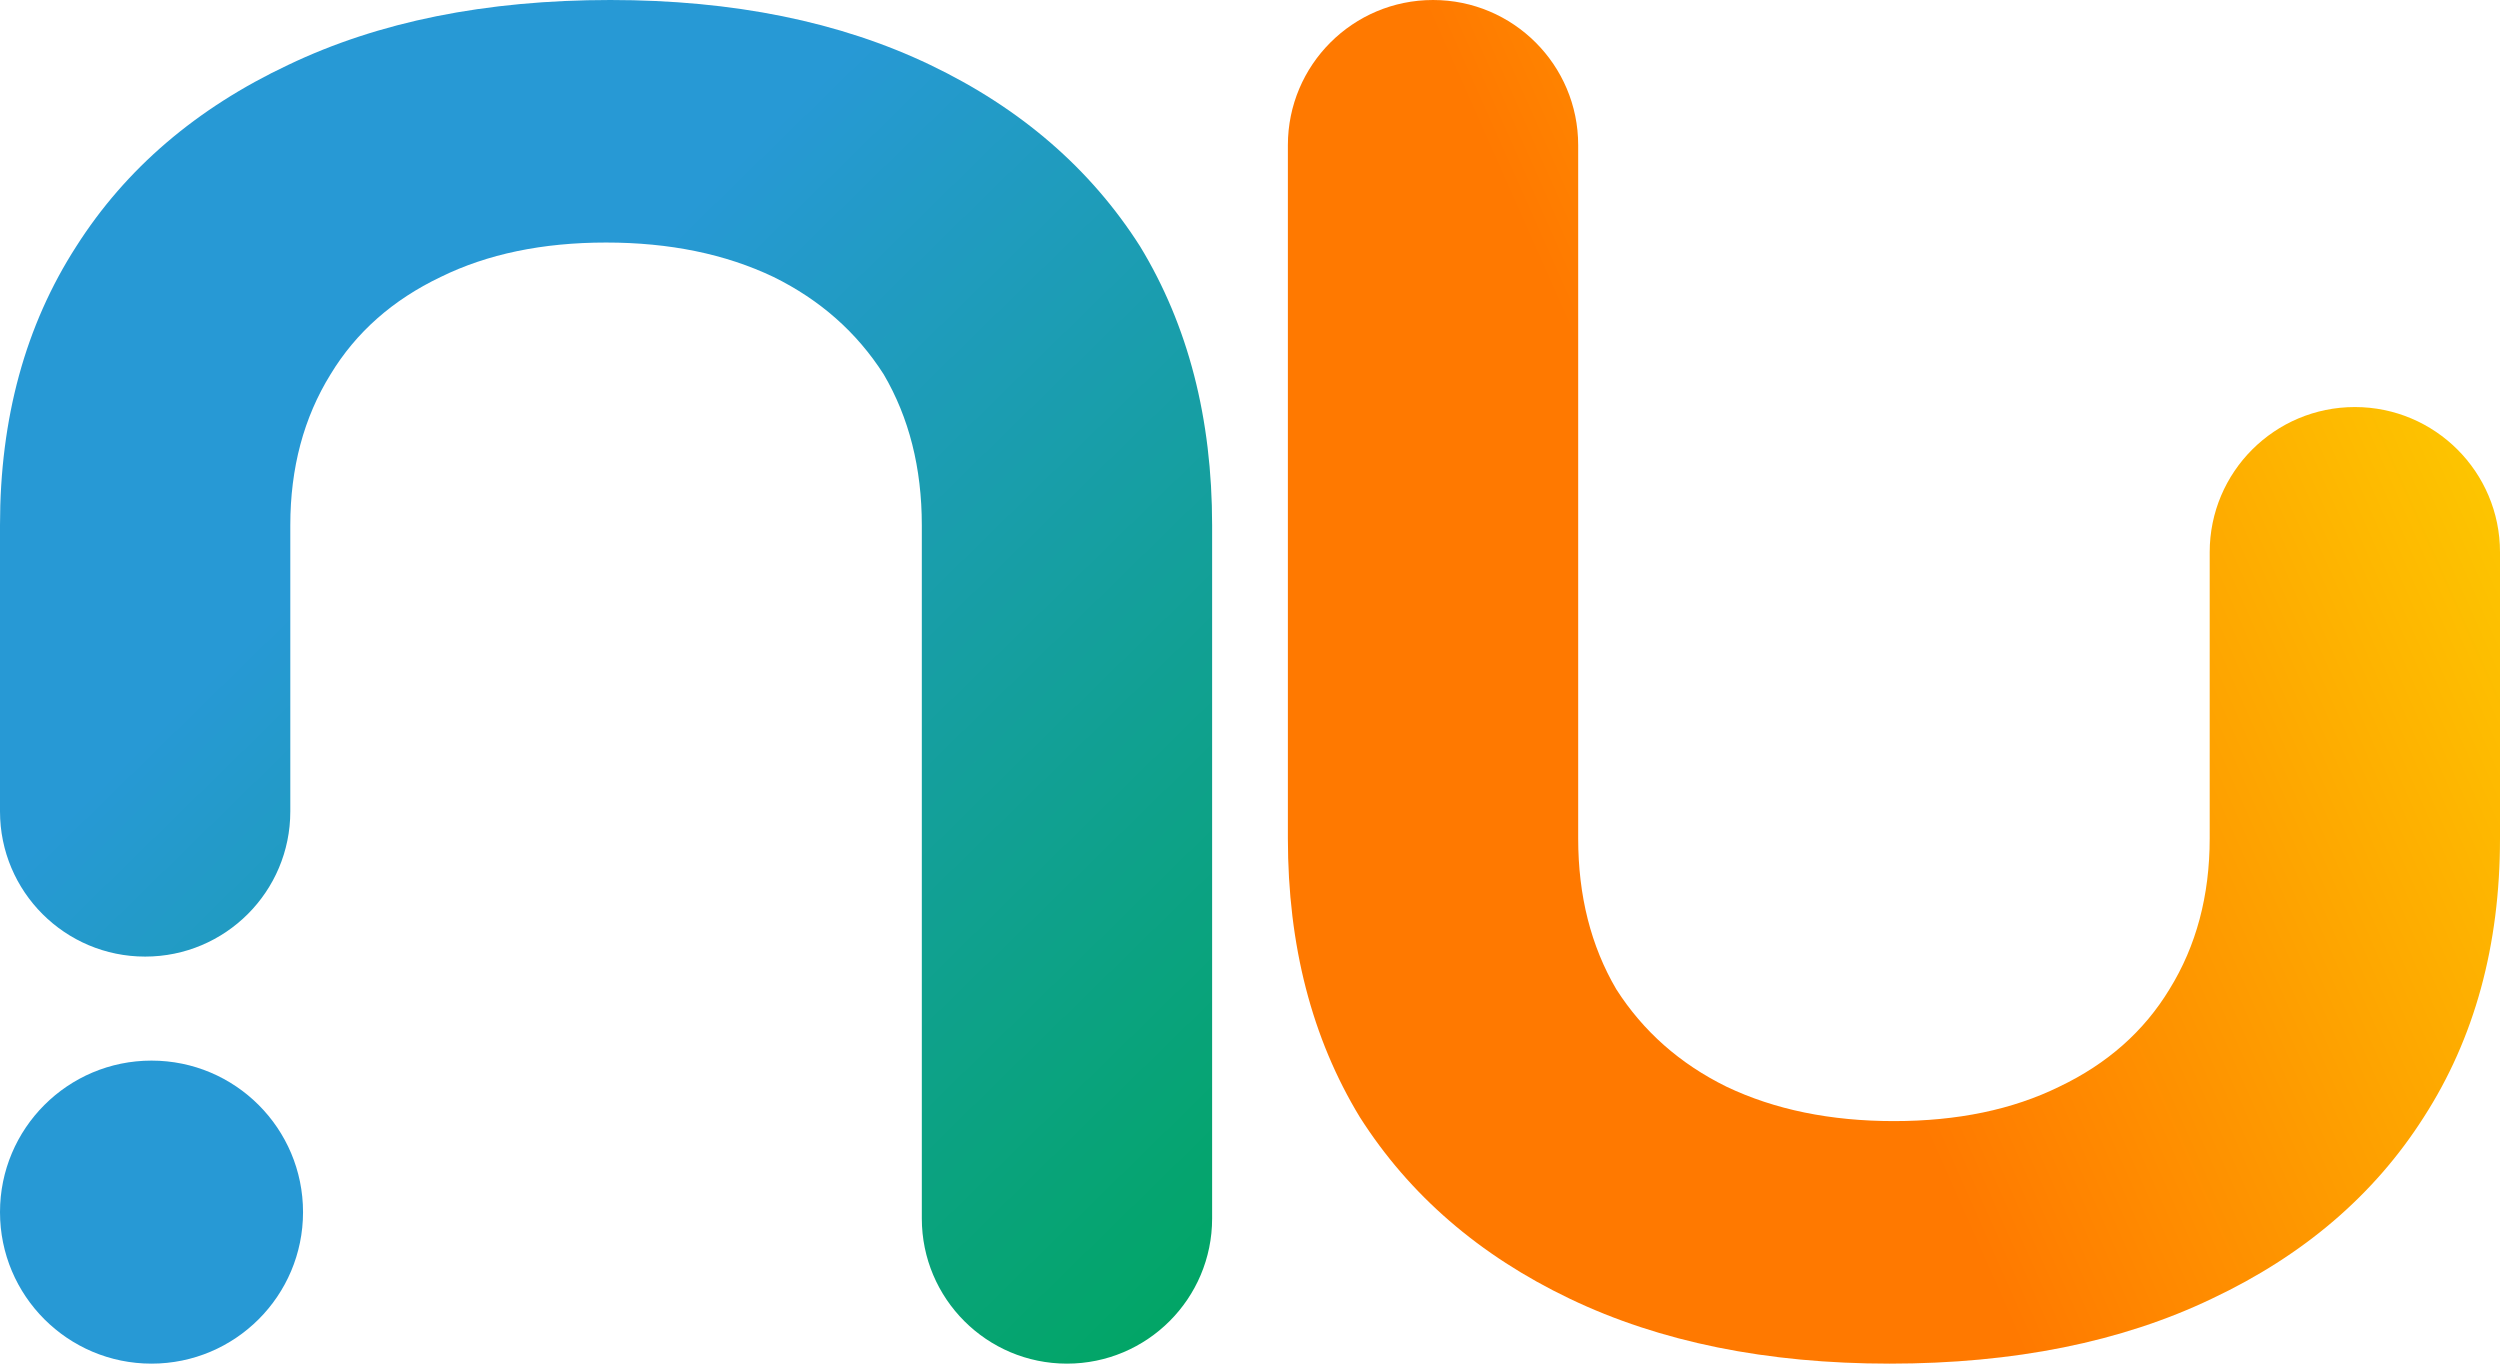
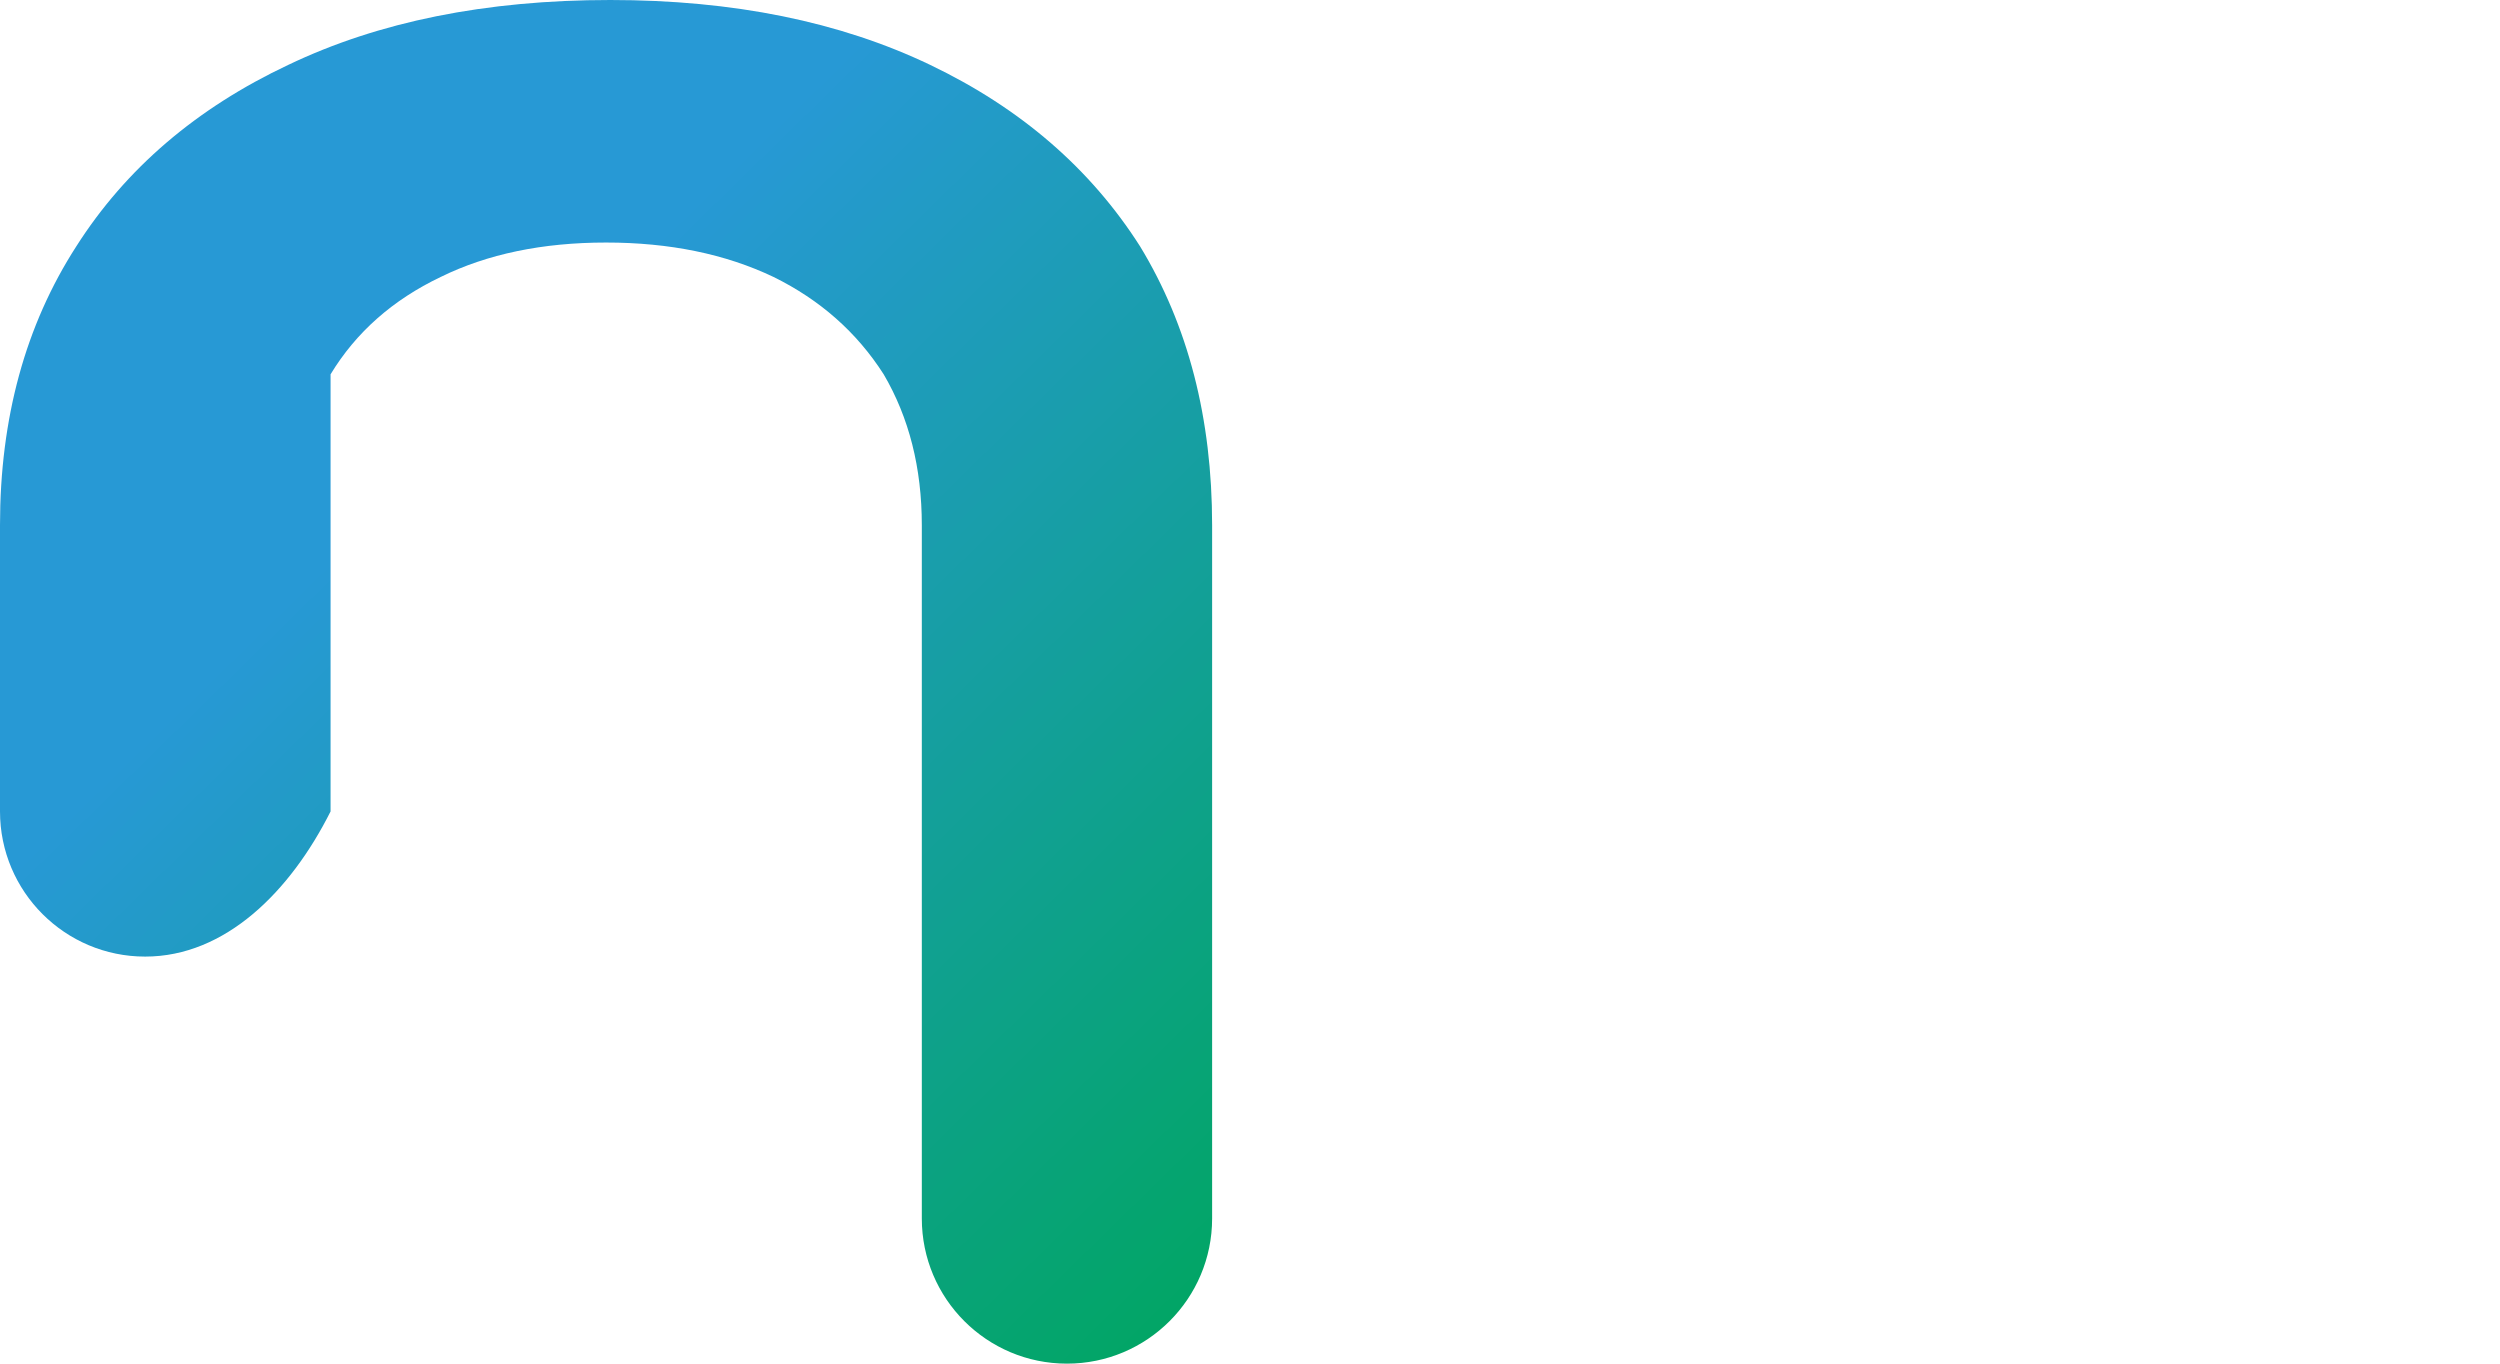
<svg xmlns="http://www.w3.org/2000/svg" width="66" height="36" viewBox="0 0 66 36" fill="none">
-   <path d="M49.888 36C46.643 36 43.828 35.429 41.441 34.286C39.054 33.143 37.208 31.546 35.902 29.496C34.634 27.412 34 24.958 34 22.134V3.832C34 1.716 35.716 0 37.832 0V0C39.949 0 41.664 1.716 41.664 3.832V22.134C41.664 23.647 42 24.975 42.671 26.118C43.38 27.227 44.35 28.084 45.58 28.689C46.849 29.294 48.322 29.597 50 29.597C51.678 29.597 53.133 29.294 54.364 28.689C55.632 28.084 56.601 27.227 57.273 26.118C57.981 24.975 58.336 23.647 58.336 22.134V14.578C58.336 12.462 60.051 10.746 62.168 10.746V10.746C64.284 10.746 66 12.462 66 14.578V22.134C66 24.958 65.329 27.412 63.986 29.496C62.681 31.546 60.816 33.143 58.392 34.286C56.005 35.429 53.17 36 49.888 36Z" fill="url(#paint0_linear_435_9)" />
-   <path d="M16.112 0C19.357 0 22.172 0.571 24.559 1.714C26.946 2.857 28.793 4.454 30.098 6.504C31.366 8.588 32 11.042 32 13.866V32.168C32 34.284 30.284 36 28.168 36V36C26.051 36 24.336 34.284 24.336 32.168V13.866C24.336 12.353 24 11.025 23.329 9.882C22.62 8.773 21.65 7.916 20.42 7.311C19.151 6.706 17.678 6.403 16 6.403C14.322 6.403 12.867 6.706 11.636 7.311C10.368 7.916 9.399 8.773 8.727 9.882C8.019 11.025 7.664 12.353 7.664 13.866V21.422C7.664 23.538 5.949 25.254 3.832 25.254V25.254C1.716 25.254 0 23.538 0 21.422V13.866C0 11.042 0.671 8.588 2.014 6.504C3.319 4.454 5.184 2.857 7.608 1.714C9.995 0.571 12.83 0 16.112 0Z" fill="url(#paint1_linear_435_9)" />
-   <circle cx="4" cy="32" r="4" fill="#2799D5" />
+   <path d="M16.112 0C19.357 0 22.172 0.571 24.559 1.714C26.946 2.857 28.793 4.454 30.098 6.504C31.366 8.588 32 11.042 32 13.866V32.168C32 34.284 30.284 36 28.168 36V36C26.051 36 24.336 34.284 24.336 32.168V13.866C24.336 12.353 24 11.025 23.329 9.882C22.62 8.773 21.65 7.916 20.42 7.311C19.151 6.706 17.678 6.403 16 6.403C14.322 6.403 12.867 6.706 11.636 7.311C10.368 7.916 9.399 8.773 8.727 9.882V21.422C7.664 23.538 5.949 25.254 3.832 25.254V25.254C1.716 25.254 0 23.538 0 21.422V13.866C0 11.042 0.671 8.588 2.014 6.504C3.319 4.454 5.184 2.857 7.608 1.714C9.995 0.571 12.83 0 16.112 0Z" fill="url(#paint1_linear_435_9)" />
  <defs>
    <linearGradient id="paint0_linear_435_9" x1="43.5" y1="13.5" x2="66" y2="3.5" gradientUnits="userSpaceOnUse">
      <stop stop-color="#FF7900" />
      <stop offset="1" stop-color="#FDD400" />
    </linearGradient>
    <linearGradient id="paint1_linear_435_9" x1="10" y1="13.5" x2="32" y2="36" gradientUnits="userSpaceOnUse">
      <stop stop-color="#2799D5" />
      <stop offset="1" stop-color="#00A660" />
    </linearGradient>
  </defs>
</svg>